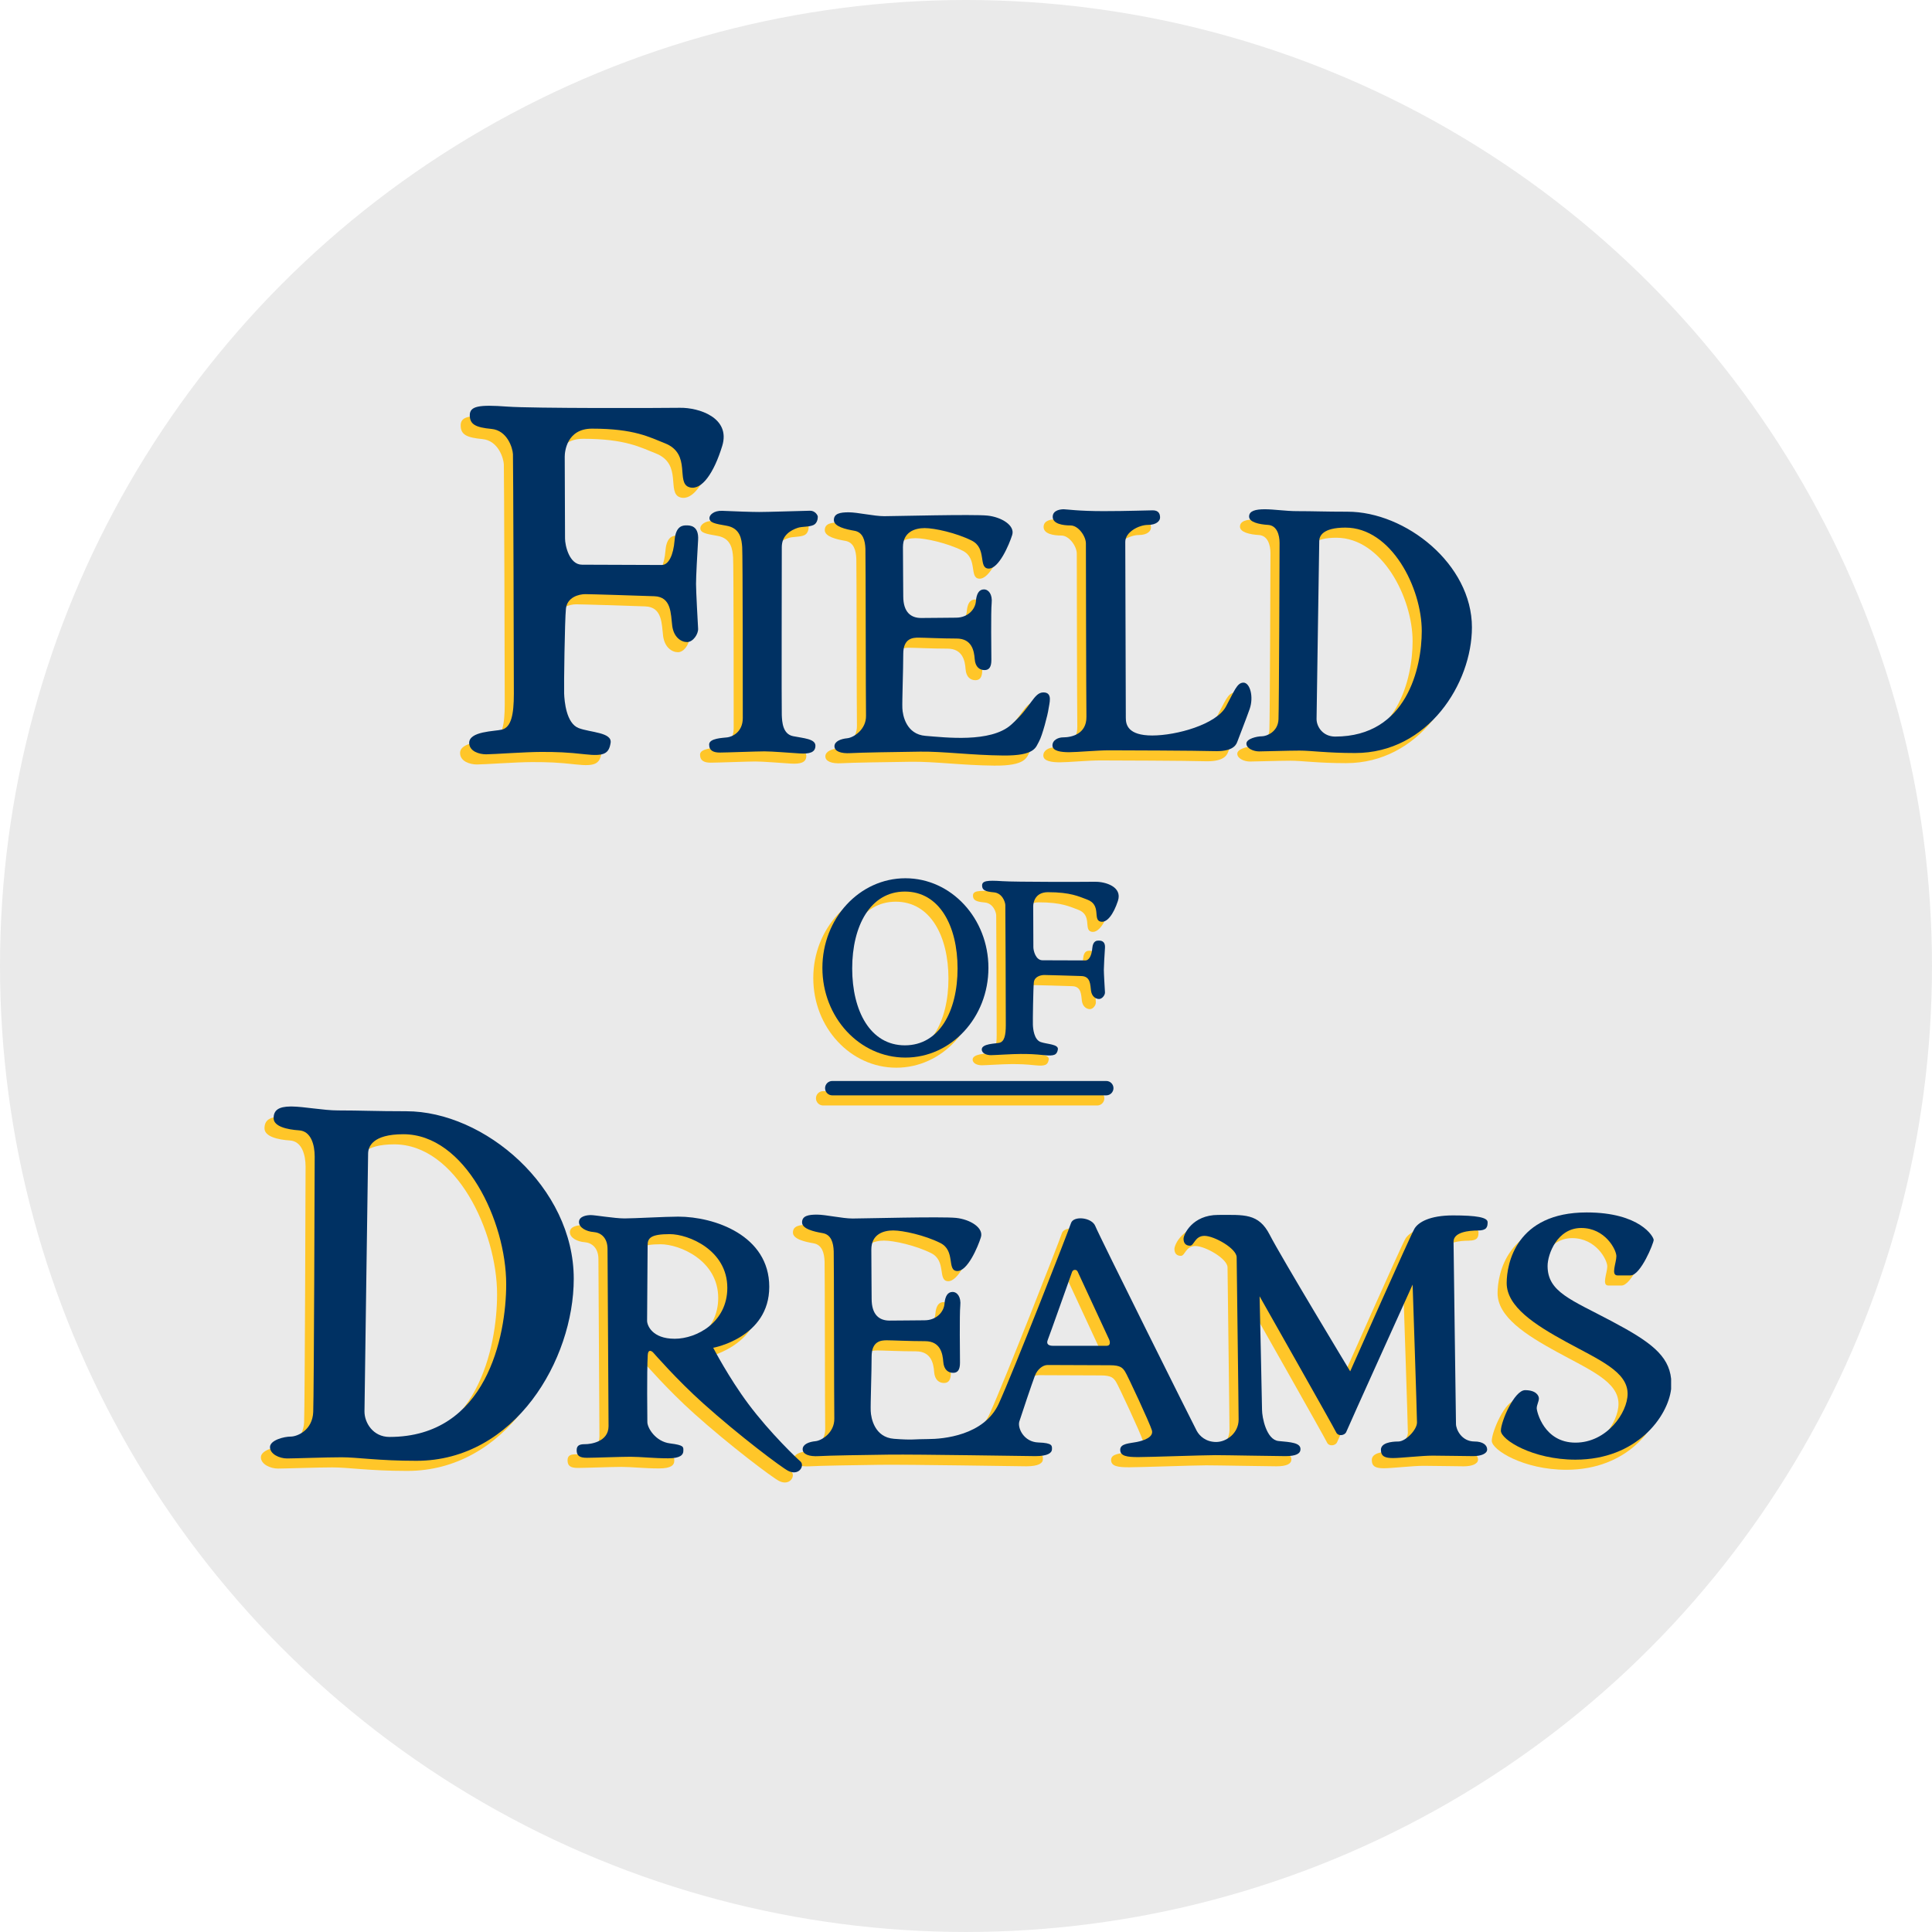
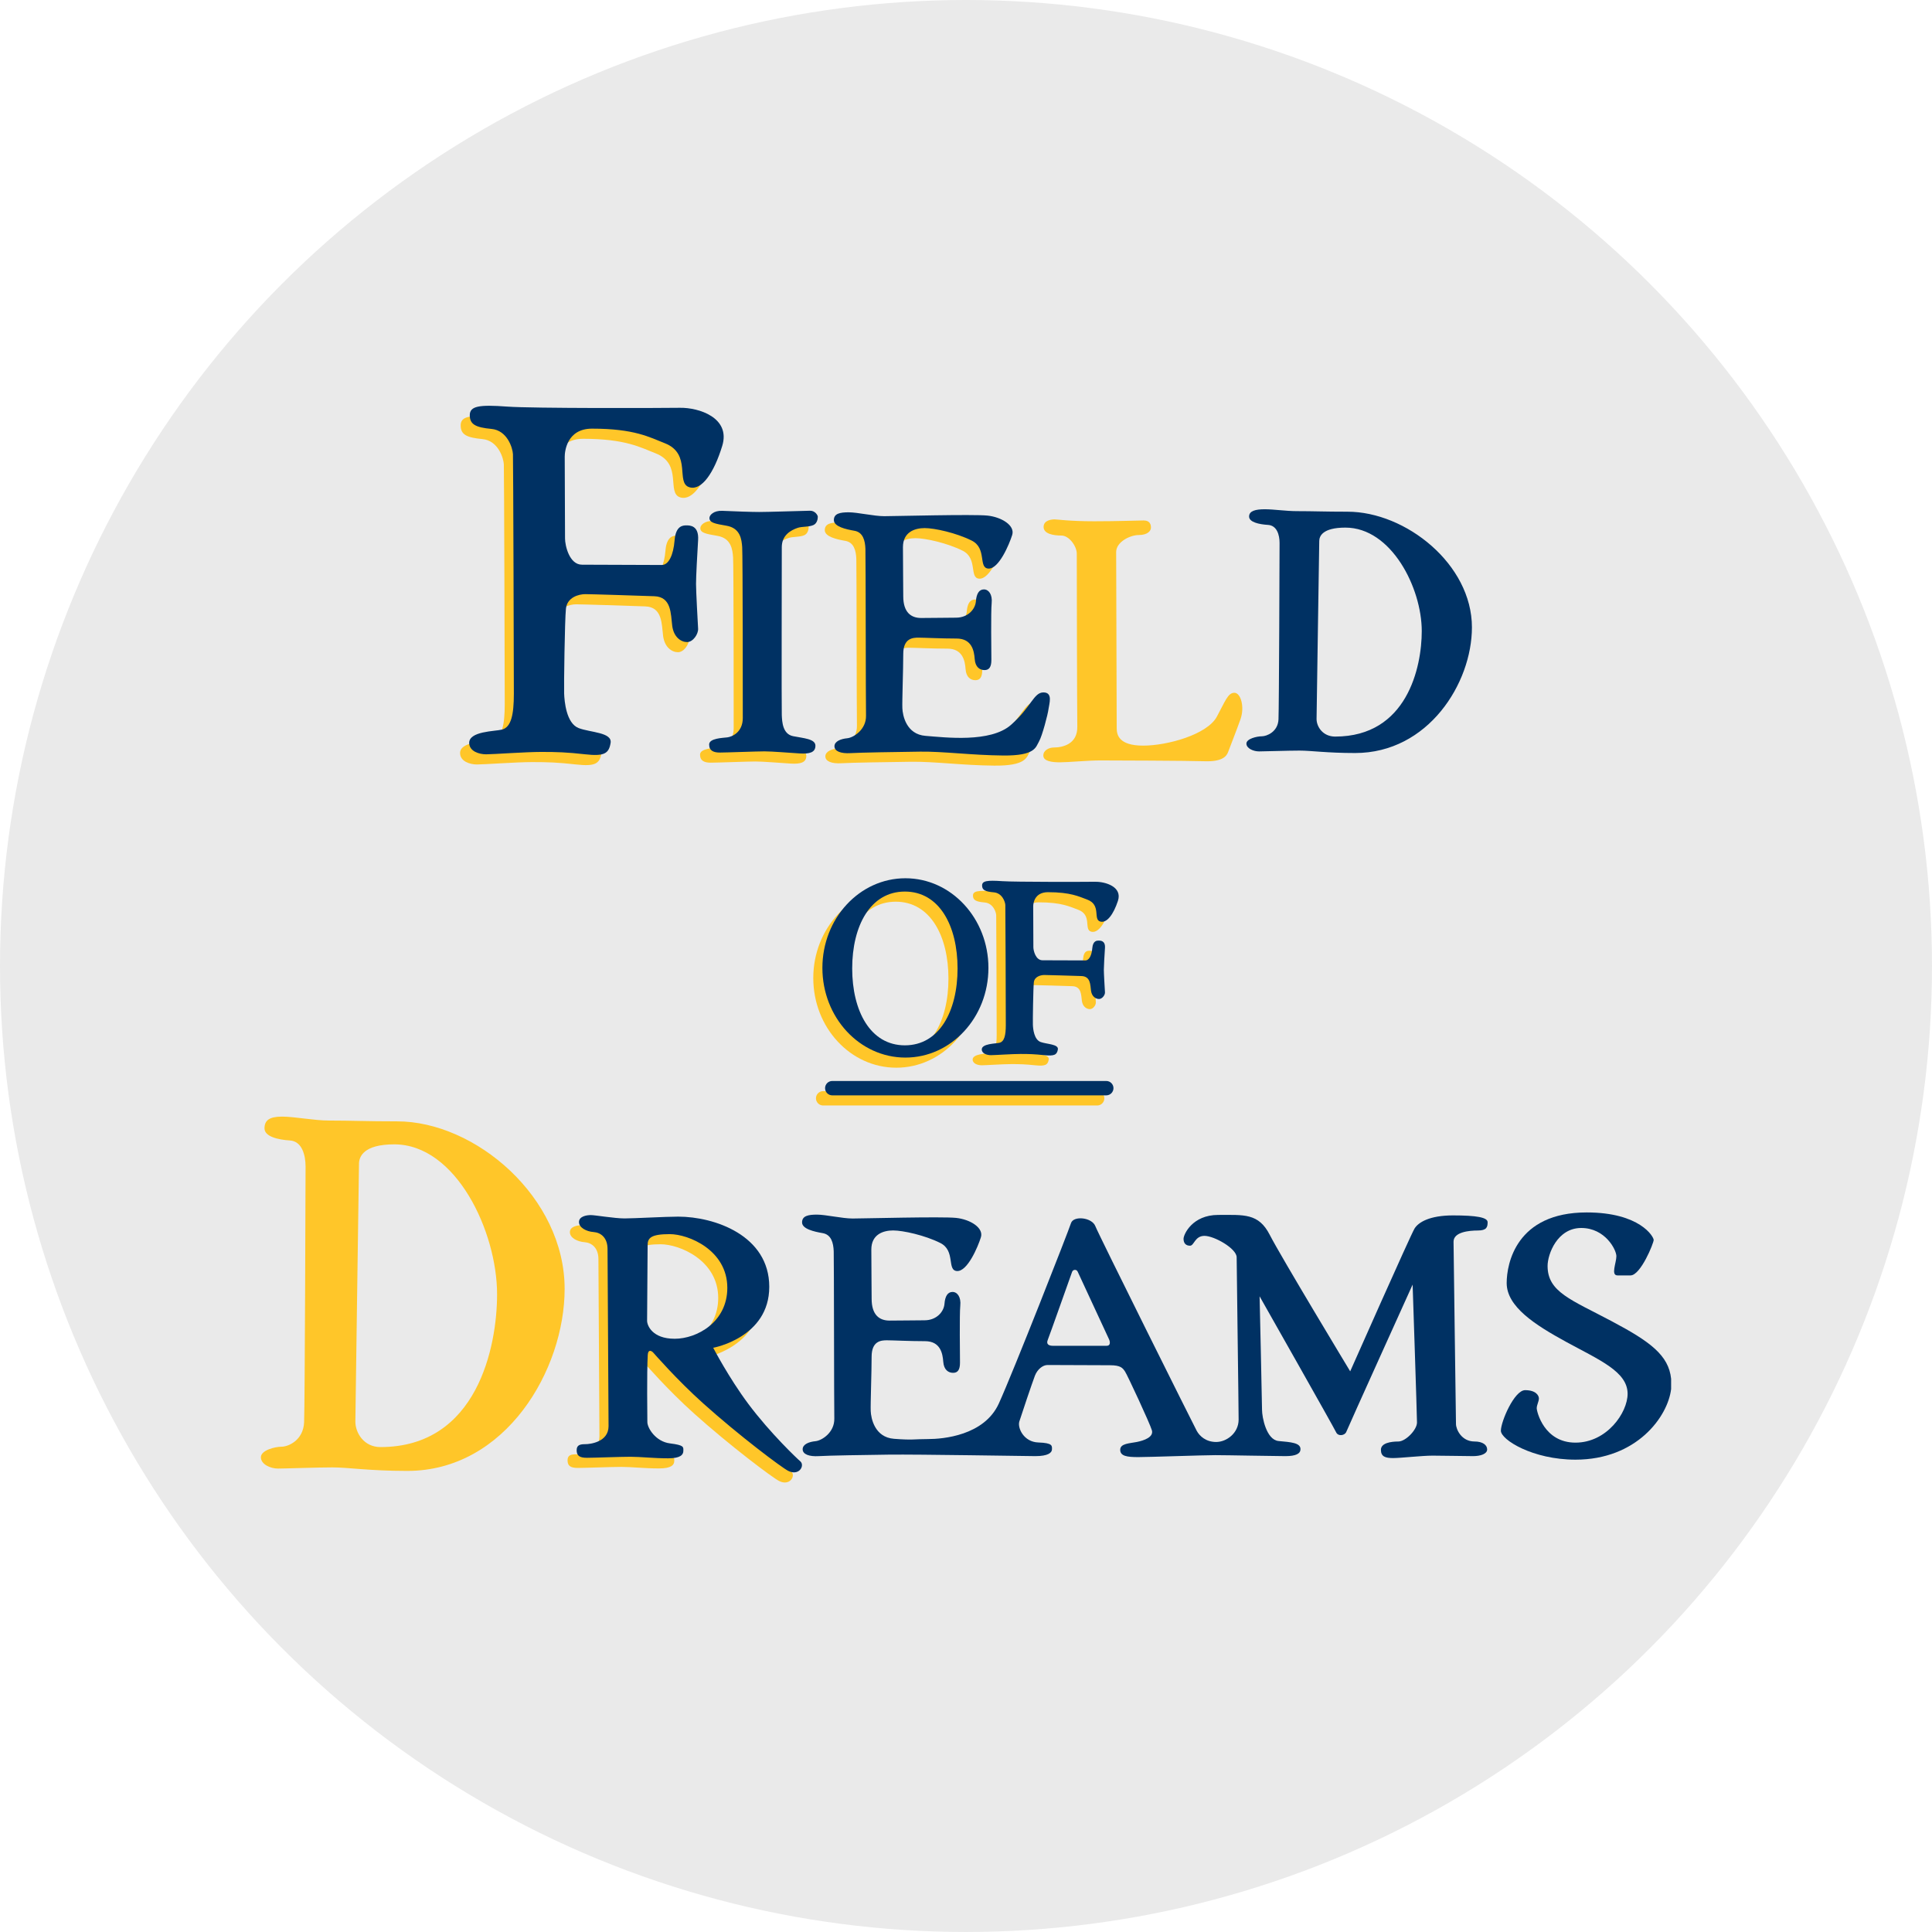
<svg xmlns="http://www.w3.org/2000/svg" viewBox="0 0 145.885 145.885" height="145.885" width="145.885" data-name="Layer 1" id="a">
  <circle fill="#eaeaea" r="72.942" cy="72.942" cx="72.942" />
  <g>
    <path fill="#ffc629" d="M44.021,33.133c3.203,0,4.348,.654,5.489,1.1,2.068,.81,.786,3.013,1.865,3.327,.922,.269,1.853-1.092,2.473-3.124,.652-2.135-1.776-2.9-3.192-2.878-1.416,.022-11.152,.049-13.038-.09-2.136-.157-2.833-.045-2.833,.653s.451,.922,1.642,1.034c1.191,.112,1.596,1.438,1.618,1.911,.022,.472,.068,16.522,.068,18.096s-.202,2.518-.9,2.697c-.522,.136-2.517,.112-2.472,1.034,.03,.606,.741,.832,1.282,.832s2.966-.18,4.157-.18,1.911,.023,3.327,.18c1.416,.157,1.776-.046,1.911-.855,.135-.809-1.524-.788-2.406-1.124-.944-.36-1.079-2.024-1.102-2.608-.022-.584,.046-5.53,.135-6.406,.09-.877,.989-1.101,1.461-1.101s3.912,.112,5.216,.157c1.304,.045,1.236,1.348,1.348,2.225,.112,.877,.674,1.236,1.124,1.236s.854-.607,.832-1.011c-.022-.404-.157-2.809-.157-3.372s.09-2.225,.157-3.326c.067-1.101-.629-1.101-.877-1.101s-.809,0-.899,1.125c-.09,1.123-.449,1.865-.967,1.865s-5.058-.022-6.024-.022-1.282-1.461-1.282-1.979-.022-5.35-.022-6.182c0-.373,.151-2.112,2.064-2.112" />
    <path fill="#ffc629" d="M60.477,39.33c-1.05,.024-3.176,.096-3.841,.096-.554,0-1.868-.046-2.785-.089-.638-.028-.969,.315-.969,.54,0,.359,.412,.436,1.281,.584,1.057,.18,1.147,1.034,1.192,1.618,.045,.585,.045,11.824,.045,12.904s-.809,1.416-1.169,1.461c-.359,.045-1.371,.067-1.371,.539s.337,.607,.809,.607,2.787-.09,3.372-.09,1.911,.112,2.653,.157c.742,.044,1.191-.067,1.191-.584s-.899-.562-1.685-.719c-.788-.158-.832-1.079-.855-1.596-.022-.517,0-11.779,0-12.679s.674-1.28,1.214-1.461c.305-.102,.86-.054,1.186-.211,.251-.12,.32-.426,.32-.621,0-.117-.213-.464-.587-.456" />
    <path fill="#ffc629" d="M78.104,53.049c-.743,0-.899,1.077-2.45,2.449-1.551,1.371-4.991,.945-6.451,.832-1.462-.112-1.732-1.551-1.754-2.091-.023-.54,.068-2.9,.068-4.091s.719-1.237,1.145-1.237,1.709,.068,2.878,.068,1.326,.944,1.371,1.551c.044,.606,.382,.832,.741,.832s.517-.248,.517-.764-.045-3.642,.023-4.294c.067-.652-.225-1.034-.584-1.034s-.562,.315-.607,.898c-.046,.585-.585,1.237-1.506,1.237-.472,0-1.866,.022-2.63,.022s-1.348-.427-1.348-1.64c0-.63-.023-2.563-.023-3.71s.9-1.438,1.641-1.438,2.383,.36,3.552,.944c1.169,.585,.472,2.069,1.259,2.113,.786,.046,1.573-1.821,1.798-2.54,.225-.72-.809-1.349-1.866-1.461-1.056-.112-7.036,.045-7.8,.045s-2.023-.292-2.675-.292-1.124,.09-1.124,.584,.899,.697,1.551,.809c.651,.112,.809,.742,.831,1.371,.023,.629,.023,11.532,.046,12.589,.022,1.056-.945,1.664-1.417,1.708-.472,.045-.967,.225-.967,.606s.494,.562,1.214,.517c.719-.045,3.484-.09,5.26-.112,1.776-.022,3.844,.27,6.272,.292,2.428,.023,2.45-.629,2.697-1.056,.247-.427,.674-2.068,.72-2.451,.045-.382,.359-1.258-.382-1.258" />
    <path fill="#ffc629" d="M93.203,52.312c-.489,0-.692,.652-1.324,1.812-.734,1.344-3.727,2.178-5.561,2.178s-1.996-.814-1.996-1.323-.041-12.543-.041-13.297,1.039-1.282,1.711-1.282,.916-.326,.916-.55c0-.225-.061-.55-.55-.55s-1.854,.061-3.727,.061-2.811-.143-2.994-.143-.835,.04-.835,.57,.753,.651,1.344,.651,1.161,.815,1.161,1.364,.02,11.749,.04,13.072c.02,1.323-1.12,1.568-1.772,1.568-.326,0-.794,.183-.794,.61s.651,.509,1.262,.509,2.119-.143,3.015-.143,6.661,.02,7.924,.062c1.262,.04,1.629-.347,1.751-.692,.07-.198,.689-1.772,.937-2.484,.326-.936,.02-1.995-.468-1.995" />
-     <path fill="#ffc629" d="M101.065,39.404c-1.736,0-2.535-.042-3.829-.042-.814,0-1.731-.143-2.423-.143s-1.182,.123-1.182,.549,.754,.592,1.426,.632c.673,.04,.875,.753,.875,1.364s-.04,12.359-.081,13.315c-.04,.957-.896,1.283-1.263,1.283s-1.162,.184-1.162,.55,.53,.591,.957,.591,2.159-.062,3.056-.062,2.057,.184,4.196,.184c5.52,0,8.82-5.274,8.82-9.488,0-4.777-5.007-8.733-9.391-8.733m-.936,16.98c-.937,0-1.405-.754-1.405-1.324s.203-13.072,.203-13.438,.244-1.018,1.975-1.018c3.463,0,5.764,4.541,5.764,7.819,0,2.707-1.099,7.961-6.538,7.961Z" />
    <path fill="#ffc629" d="M21.338,84.316h-.087c-.902,.008-1.278,.276-1.278,.887,0,.62,1.015,.856,1.921,.914,.905,.058,1.18,1.091,1.18,1.976s-.055,17.902-.11,19.288c-.055,1.387-1.206,1.859-1.701,1.859s-1.563,.265-1.563,.796,.713,.855,1.289,.855,2.909-.088,4.116-.088,2.771,.265,5.651,.265c7.435,0,11.88-7.639,11.88-13.744,0-6.92-6.743-12.651-12.649-12.651-2.337,0-3.415-.061-5.157-.061-1.08,0-2.555-.288-3.491-.297m7.388,24.953c-1.263,0-1.893-1.091-1.893-1.917s.274-18.935,.274-19.466,.33-1.475,2.662-1.475c4.664,0,7.765,6.577,7.765,11.326,0,3.922-1.483,11.532-8.807,11.532Z" />
    <path fill="#ffc629" d="M55.809,106.76c-1.462-1.954-2.643-4.226-2.643-4.226,0,0,4.233-.757,4.233-4.601,0-3.883-4.136-5.301-6.873-5.301-.991,0-3.301,.136-4.058,.136s-2.213-.252-2.543-.252-.893,.097-.893,.525,.563,.718,1.106,.757c.544,.038,1.049,.427,1.049,1.281s.077,12.173,.077,13.376-1.398,1.359-1.748,1.359-.66,.038-.66,.446,.194,.583,.776,.583,2.505-.078,3.282-.078,1.727,.116,2.853,.116c.933,0,1.146-.271,1.146-.562s.077-.428-1.01-.564c-1.087-.135-1.709-1.165-1.709-1.611,0-.339-.048-3.661,.03-5.067,.026-.45,.28-.312,.398-.194,.066,.067,1.765,2.038,3.792,3.856,2.696,2.418,5.944,4.861,6.42,5.093,.157,.077,.299,.11,.426,.11,.547,.003,.783-.595,.468-.847-.14-.112-2.232-2.077-3.92-4.336m-5.555-4.906c-1.689,0-2.079-1.009-2.079-1.358s.04-5.164,.04-5.707,.252-.835,1.669-.835,4.349,1.203,4.349,4.057c0,2.583-2.291,3.844-3.98,3.844Z" />
-     <path fill="#ffc629" d="M110.905,93.681c.663,0,.736-.257,.736-.625s-.846-.516-2.612-.516-2.612,.516-2.907,.993c-.295,.478-4.858,10.781-4.858,10.781,0,0-5.225-8.646-6.072-10.302-.846-1.656-1.95-1.508-3.899-1.508s-2.613,1.471-2.613,1.803,.17,.522,.488,.522,.358-.743,1.094-.743,2.429,.957,2.429,1.619,.147,11.222,.147,12.253-.92,1.693-1.693,1.693-1.252-.441-1.472-.847c-.221-.404-7.397-14.791-7.654-15.453-.257-.663-1.656-.809-1.839-.221-.185,.588-4.342,11.185-5.446,13.614-1.104,2.429-4.232,2.686-5.337,2.686s-1.115,.094-2.579-.019c-1.466-.112-1.736-1.555-1.759-2.096-.022-.541,.068-2.908,.068-4.103s.722-1.239,1.149-1.239,1.714,.067,2.885,.067,1.331,.946,1.376,1.555c.045,.609,.383,.834,.744,.834s.519-.248,.519-.766-.045-3.652,.022-4.305c.068-.654-.225-1.037-.586-1.037s-.563,.315-.608,.901c-.046,.586-.586,1.24-1.511,1.24-.473,0-1.87,.023-2.637,.023s-1.353-.428-1.353-1.646c0-.632-.023-2.569-.023-3.719s.902-1.443,1.645-1.443,2.389,.361,3.562,.947c1.172,.586,.474,2.073,1.262,2.119,.789,.045,1.578-1.826,1.804-2.547,.224-.722-.812-1.353-1.872-1.465-1.059-.114-7.055,.045-7.822,.045s-2.028-.293-2.682-.293-1.127,.09-1.127,.587,.902,.698,1.556,.811c.653,.113,.811,.744,.834,1.375,.023,.631,.023,11.563,.046,12.623,.022,1.06-.947,1.668-1.421,1.713-.473,.045-.968,.225-.968,.609s.496,.564,1.218,.519c.721-.045,3.494-.09,5.275-.113,2.23-.028,10.509,.113,11.081,.113,.956,0,1.251-.258,1.251-.515s.074-.478-1.03-.516c-1.104-.036-1.583-1.103-1.435-1.582,.147-.478,.993-2.98,1.177-3.459,.184-.478,.589-.809,.957-.809s3.901,.019,4.71,.019,.959,.204,1.142,.48c.174,.262,1.875,3.916,2.023,4.432,.147,.515-.589,.772-1.141,.883-.553,.11-1.251,.11-1.251,.589s.515,.552,1.362,.552,4.894-.147,5.813-.147,4.49,.073,5.3,.073,1.138-.194,1.138-.525c0-.482-.713-.529-1.653-.615-.927-.087-1.251-1.803-1.251-2.356s-.184-8.573-.184-8.573c0,0,5.63,9.935,5.777,10.266,.147,.331,.663,.258,.773-.037,.11-.295,5.005-11.112,5.005-11.112,0,0,.33,9.862,.33,10.414s-.858,1.435-1.411,1.435-1.313,.11-1.313,.626,.332,.625,.921,.625,2.171-.184,2.98-.184,2.466,.037,3.054,.037,1.067-.174,1.067-.504-.328-.6-.954-.6c-.986,0-1.401-.92-1.401-1.325s-.184-13.025-.184-13.762,1.177-.846,1.839-.846m-28.023,8.704h-4.078c-.255,0-.533-.093-.371-.463,.1-.228,1.761-4.934,1.831-5.119,.069-.186,.324-.208,.417-.024,.093,.185,2.271,4.911,2.363,5.096,.093,.185,.14,.509-.162,.509Z" />
-     <path fill="#ffc629" d="M121.035,100.543c-3.089-1.641-4.865-2.214-4.865-4.182,0-.902,.738-2.87,2.542-2.87s2.653,1.64,2.653,2.132-.438,1.448,.082,1.448h.984c.765,0,1.75-2.433,1.75-2.677,0-.247-1.04-2.078-5.058-2.078-5.33,0-6.042,3.881-6.042,5.33,0,1.785,2.129,3.154,4.491,4.443,2.517,1.375,4.64,2.248,4.64,3.919,0,1.422-1.559,3.69-3.937,3.69s-2.925-2.35-2.925-2.596,.164-.519,.164-.738-.218-.629-1.039-.629-1.832,2.378-1.832,3.062,2.406,2.186,5.632,2.186c4.627,0,6.98-3.249,7.224-5.336v-.77c-.185-1.782-1.592-2.811-4.463-4.334" />
    <path fill="#ffc629" d="M67.679,80.622c3.462,0,6.268-3.031,6.268-6.77s-2.807-6.77-6.268-6.77-6.268,3.031-6.268,6.77,2.807,6.77,6.268,6.77m-.04-12.535c2.611,0,3.978,2.599,3.978,5.805s-1.366,5.805-3.978,5.805-3.978-2.598-3.978-5.805,1.366-5.805,3.978-5.805Z" />
    <path fill="#ffc629" d="M82.007,67.347c-.762,.011-5.999,.024-7.014-.045-1.149-.079-1.524-.022-1.524,.326s.242,.462,.883,.518c.641,.055,.859,.72,.871,.956,.012,.236,.036,8.267,.036,9.055s-.108,1.26-.484,1.349c-.281,.068-1.354,.056-1.33,.517,.016,.304,.399,.417,.69,.417s1.596-.09,2.237-.09,1.028,.011,1.79,.09c.761,.079,.955-.023,1.028-.428,.072-.404-.82-.394-1.294-.562-.509-.18-.581-1.012-.592-1.304-.012-.293,.024-2.767,.072-3.206,.049-.439,.533-.552,.787-.552s2.103,.057,2.805,.079c.702,.022,.665,.674,.725,1.114,.061,.439,.363,.619,.605,.619s.46-.304,.448-.507c-.013-.202-.085-1.406-.085-1.686s.048-1.114,.085-1.665c.036-.552-.339-.552-.472-.552s-.435,0-.484,.564c-.048,.562-.242,.933-.52,.933s-2.722-.011-3.241-.011-.69-.731-.69-.99-.012-2.677-.012-3.093c0-.188,.081-1.058,1.11-1.058,1.724,0,2.34,.328,2.953,.551,1.112,.404,.423,1.507,1.004,1.665,.496,.134,.997-.546,1.331-1.564,.35-1.068-.957-1.451-1.718-1.44" />
    <path fill="#ffc629" d="M82.848,82.391h-20.693c-.299,0-.542,.243-.542,.542s.243,.542,.542,.542h20.693c.299,0,.542-.243,.542-.542s-.244-.542-.542-.542" />
    <path fill="#003163" d="M44.709,32.367c3.203,0,4.348,.654,5.489,1.1,2.068,.809,.786,3.012,1.865,3.327,.922,.269,1.852-1.092,2.473-3.125,.652-2.135-1.776-2.9-3.192-2.877-1.417,.022-11.152,.05-13.038-.09-2.136-.157-2.833-.045-2.833,.652s.451,.922,1.642,1.034c1.191,.113,1.596,1.438,1.618,1.91,.023,.472,.068,16.523,.068,18.096s-.202,2.518-.9,2.698c-.523,.135-2.517,.112-2.472,1.034,.03,.606,.741,.832,1.282,.832s2.966-.18,4.157-.18,1.911,.022,3.327,.18c1.417,.157,1.777-.046,1.911-.855,.135-.809-1.524-.788-2.406-1.123-.944-.36-1.079-2.024-1.102-2.608-.022-.584,.045-5.53,.135-6.406,.09-.877,.989-1.102,1.461-1.102s3.912,.112,5.216,.157c1.303,.045,1.236,1.349,1.348,2.225,.112,.877,.674,1.237,1.124,1.237s.854-.607,.832-1.012c-.023-.404-.157-2.809-.157-3.371s.09-2.225,.157-3.327c.067-1.101-.629-1.101-.877-1.101s-.809,0-.899,1.124c-.09,1.124-.449,1.866-.967,1.866s-5.058-.022-6.024-.022-1.282-1.461-1.282-1.979-.023-5.35-.023-6.182c0-.372,.151-2.112,2.064-2.112" />
    <path fill="#003163" d="M61.166,38.565c-1.05,.024-3.177,.095-3.842,.095-.554,0-1.867-.046-2.785-.088-.637-.028-.969,.314-.969,.539,0,.36,.412,.436,1.281,.585,1.057,.18,1.147,1.033,1.192,1.618,.045,.585,.045,11.824,.045,12.903s-.809,1.416-1.169,1.462c-.36,.044-1.371,.067-1.371,.539s.337,.607,.809,.607,2.787-.09,3.372-.09,1.911,.112,2.653,.157c.742,.044,1.191-.067,1.191-.585s-.899-.562-1.685-.719c-.788-.157-.833-1.078-.855-1.596-.023-.517,0-11.779,0-12.678s.674-1.281,1.214-1.461c.305-.102,.86-.054,1.186-.212,.25-.119,.32-.425,.32-.62,0-.118-.213-.464-.587-.456" />
    <path fill="#003163" d="M78.792,52.284c-.743,0-.899,1.077-2.45,2.449-1.551,1.371-4.991,.945-6.452,.832-1.461-.112-1.732-1.551-1.753-2.09-.023-.54,.067-2.9,.067-4.091s.719-1.236,1.146-1.236,1.709,.068,2.878,.068,1.326,.943,1.372,1.55c.044,.607,.382,.832,.741,.832s.517-.248,.517-.764-.045-3.642,.022-4.294-.224-1.034-.584-1.034-.562,.314-.607,.899c-.045,.585-.585,1.236-1.506,1.236-.471,0-1.866,.023-2.63,.023s-1.349-.427-1.349-1.641c0-.63-.023-2.563-.023-3.709s.9-1.438,1.641-1.438,2.383,.359,3.552,.944c1.17,.585,.472,2.068,1.259,2.113,.786,.046,1.573-1.82,1.798-2.54,.225-.719-.809-1.349-1.866-1.461-1.056-.113-7.036,.045-7.801,.045s-2.023-.293-2.675-.293-1.124,.09-1.124,.585,.899,.697,1.551,.809c.651,.112,.809,.741,.831,1.371,.023,.63,.023,11.532,.045,12.588,.023,1.057-.945,1.663-1.416,1.708-.472,.045-.967,.225-.967,.607s.494,.561,1.214,.517c.72-.045,3.484-.09,5.26-.113,1.776-.022,3.844,.27,6.272,.292,2.428,.023,2.45-.63,2.698-1.056,.247-.427,.674-2.069,.719-2.451,.045-.382,.359-1.257-.382-1.257" />
-     <path fill="#003163" d="M93.891,51.546c-.489,0-.692,.653-1.324,1.812-.733,1.344-3.727,2.179-5.561,2.179s-1.996-.815-1.996-1.323-.041-12.543-.041-13.296,1.039-1.282,1.711-1.282,.916-.326,.916-.551-.061-.55-.55-.55-1.854,.061-3.727,.061-2.811-.142-2.994-.142-.835,.04-.835,.57,.753,.652,1.345,.652,1.161,.815,1.161,1.364,.02,11.748,.04,13.072c.02,1.323-1.12,1.567-1.772,1.567-.326,0-.794,.184-.794,.611s.651,.509,1.263,.509,2.119-.143,3.015-.143,6.661,.021,7.924,.061c1.263,.041,1.629-.347,1.751-.692,.07-.199,.689-1.772,.937-2.485,.326-.936,.02-1.995-.469-1.995" />
    <path fill="#003163" d="M101.753,38.638c-1.736,0-2.535-.042-3.829-.042-.814,0-1.731-.142-2.423-.142s-1.182,.122-1.182,.549,.754,.591,1.426,.632c.673,.04,.875,.753,.875,1.363s-.04,12.359-.081,13.316c-.04,.957-.896,1.283-1.262,1.283s-1.161,.184-1.161,.55,.53,.591,.957,.591,2.159-.061,3.056-.061,2.057,.183,4.196,.183c5.52,0,8.82-5.274,8.82-9.489,0-4.776-5.007-8.733-9.391-8.733m-.936,16.98c-.938,0-1.405-.753-1.405-1.323s.203-13.073,.203-13.439,.245-1.017,1.976-1.017c3.463,0,5.764,4.54,5.764,7.818,0,2.707-1.099,7.961-6.538,7.961Z" />
-     <path fill="#003163" d="M22.026,83.551h-.087c-.902,.009-1.278,.277-1.278,.887,0,.619,1.015,.855,1.921,.914,.905,.059,1.18,1.091,1.18,1.976s-.055,17.903-.11,19.289c-.055,1.387-1.206,1.859-1.701,1.859s-1.563,.266-1.563,.796,.713,.856,1.289,.856,2.909-.089,4.116-.089,2.771,.266,5.651,.266c7.435,0,11.88-7.639,11.88-13.745,0-6.919-6.743-12.65-12.649-12.65-2.337,0-3.415-.062-5.157-.062-1.08,0-2.555-.287-3.491-.297m7.388,24.953c-1.263,0-1.893-1.091-1.893-1.917s.274-18.935,.274-19.466,.33-1.475,2.662-1.475c4.664,0,7.765,6.577,7.765,11.326,0,3.922-1.483,11.531-8.807,11.531Z" />
    <path fill="#003163" d="M56.497,105.995c-1.461-1.955-2.643-4.225-2.643-4.225,0,0,4.233-.758,4.233-4.602,0-3.883-4.136-5.3-6.873-5.3-.991,0-3.3,.135-4.058,.135s-2.213-.252-2.543-.252-.893,.097-.893,.525,.563,.717,1.106,.756c.544,.038,1.049,.427,1.049,1.281s.077,12.173,.077,13.377-1.398,1.359-1.748,1.359-.66,.038-.66,.447,.194,.582,.776,.582,2.505-.078,3.281-.078,1.728,.117,2.853,.117c.933,0,1.146-.271,1.146-.563s.077-.427-1.009-.564c-1.087-.135-1.709-1.164-1.709-1.611,0-.338-.048-3.661,.03-5.067,.026-.45,.28-.311,.398-.194,.066,.066,1.765,2.037,3.792,3.855,2.696,2.419,5.944,4.862,6.42,5.094,.157,.077,.299,.109,.425,.11,.547,.004,.783-.595,.469-.846-.141-.112-2.232-2.077-3.92-4.336m-5.555-4.906c-1.69,0-2.079-1.009-2.079-1.358s.04-5.164,.04-5.708,.252-.834,1.669-.834,4.349,1.203,4.349,4.057c0,2.583-2.291,3.844-3.98,3.844Z" />
    <path fill="#003163" d="M111.594,92.915c.663,0,.736-.258,.736-.625s-.846-.515-2.612-.515-2.612,.515-2.907,.993c-.295,.478-4.858,10.781-4.858,10.781,0,0-5.225-8.646-6.072-10.302-.846-1.656-1.95-1.508-3.899-1.508s-2.613,1.471-2.613,1.803c0,.33,.171,.521,.488,.521s.358-.743,1.094-.743,2.429,.957,2.429,1.619,.148,11.222,.148,12.253-.92,1.692-1.693,1.692-1.252-.441-1.472-.846c-.221-.404-7.397-14.792-7.655-15.454-.257-.662-1.655-.809-1.839-.221-.185,.589-4.342,11.185-5.446,13.614-1.104,2.429-4.232,2.686-5.337,2.686s-1.115,.093-2.579-.019c-1.466-.112-1.736-1.556-1.759-2.096-.022-.542,.068-2.908,.068-4.103s.722-1.24,1.149-1.24,1.714,.067,2.885,.067,1.331,.947,1.376,1.556c.045,.608,.383,.834,.744,.834s.519-.248,.519-.766-.045-3.652,.022-4.306c.068-.653-.225-1.036-.586-1.036s-.563,.316-.608,.901c-.046,.586-.586,1.24-1.511,1.24-.473,0-1.87,.022-2.637,.022s-1.352-.428-1.352-1.645c0-.632-.023-2.569-.023-3.719s.902-1.443,1.645-1.443,2.39,.36,3.562,.946c1.172,.586,.474,2.074,1.262,2.119,.789,.045,1.578-1.825,1.804-2.547,.225-.721-.812-1.353-1.871-1.465-1.059-.113-7.055,.046-7.823,.046s-2.028-.294-2.682-.294-1.127,.091-1.127,.587,.902,.698,1.556,.811c.654,.112,.811,.743,.834,1.374,.023,.632,.023,11.564,.045,12.624,.023,1.059-.947,1.667-1.421,1.712-.473,.045-.969,.225-.969,.609s.496,.564,1.218,.519c.721-.046,3.493-.091,5.275-.113,2.23-.028,10.508,.113,11.081,.113,.956,0,1.251-.258,1.251-.516s.074-.478-1.03-.515c-1.104-.036-1.583-1.103-1.435-1.582,.147-.478,.993-2.98,1.177-3.459,.184-.478,.589-.809,.957-.809s3.901,.018,4.71,.018,.959,.205,1.142,.481c.174,.261,1.876,3.916,2.024,4.431,.147,.515-.589,.772-1.141,.883-.553,.11-1.251,.11-1.251,.589s.515,.552,1.362,.552,4.893-.147,5.813-.147,4.49,.074,5.3,.074,1.138-.194,1.138-.526c0-.482-.713-.528-1.653-.615-.927-.086-1.251-1.803-1.251-2.355s-.184-8.573-.184-8.573c0,0,5.63,9.934,5.777,10.265,.147,.332,.663,.258,.773-.036,.11-.295,5.005-11.112,5.005-11.112,0,0,.33,9.861,.33,10.413s-.858,1.435-1.411,1.435-1.313,.111-1.313,.626,.332,.624,.921,.624,2.171-.183,2.98-.183,2.466,.037,3.054,.037,1.067-.174,1.067-.505-.328-.6-.954-.6c-.986,0-1.4-.919-1.4-1.324s-.184-13.026-.184-13.762,1.177-.846,1.839-.846m-28.024,8.705h-4.078c-.255,0-.533-.093-.371-.463,.1-.229,1.761-4.934,1.831-5.119,.069-.185,.324-.208,.417-.024,.093,.186,2.271,4.911,2.363,5.096,.093,.185,.14,.51-.162,.51Z" />
    <path fill="#003163" d="M121.723,99.777c-3.089-1.64-4.865-2.214-4.865-4.182,0-.902,.738-2.87,2.542-2.87s2.653,1.64,2.653,2.132-.438,1.449,.082,1.449h.984c.765,0,1.75-2.433,1.75-2.678s-1.04-2.077-5.058-2.077c-5.33,0-6.042,3.881-6.042,5.33,0,1.785,2.129,3.154,4.491,4.444,2.517,1.374,4.64,2.247,4.64,3.919,0,1.421-1.559,3.689-3.937,3.689s-2.925-2.35-2.925-2.596,.164-.519,.164-.738-.218-.628-1.039-.628-1.832,2.378-1.832,3.061,2.406,2.187,5.631,2.187c4.627,0,6.981-3.25,7.224-5.336v-.77c-.185-1.783-1.592-2.812-4.463-4.335" />
    <path fill="#003163" d="M68.367,79.858c3.462,0,6.269-3.031,6.269-6.771s-2.807-6.77-6.269-6.77-6.268,3.03-6.268,6.77,2.807,6.771,6.268,6.771m-.04-12.536c2.612,0,3.978,2.599,3.978,5.806s-1.366,5.805-3.978,5.805-3.978-2.599-3.978-5.805,1.366-5.806,3.978-5.806Z" />
    <path fill="#003163" d="M82.696,66.581c-.762,.012-5.999,.024-7.014-.044-1.149-.079-1.524-.023-1.524,.326s.242,.461,.883,.517c.641,.056,.859,.72,.871,.957,.013,.235,.036,8.267,.036,9.055s-.108,1.26-.484,1.35c-.281,.068-1.354,.056-1.33,.517,.016,.303,.399,.417,.69,.417s1.596-.091,2.237-.091,1.028,.011,1.79,.091c.761,.078,.955-.023,1.028-.428,.072-.405-.82-.395-1.294-.563-.509-.18-.581-1.011-.592-1.304-.012-.293,.024-2.767,.072-3.206,.049-.439,.533-.552,.787-.552s2.103,.056,2.805,.079c.702,.023,.665,.674,.726,1.114,.061,.439,.363,.618,.605,.618s.46-.303,.448-.506c-.013-.202-.085-1.407-.085-1.687s.048-1.113,.085-1.664c.036-.552-.339-.552-.472-.552s-.435,0-.484,.564c-.048,.561-.242,.933-.52,.933s-2.722-.011-3.241-.011-.69-.731-.69-.99c0-.258-.012-2.676-.012-3.093,0-.187,.081-1.057,1.11-1.057,1.724,0,2.34,.327,2.953,.551,1.112,.405,.423,1.507,1.004,1.666,.496,.134,.997-.547,1.331-1.565,.35-1.068-.957-1.451-1.718-1.439" />
    <path fill="#003163" d="M83.536,81.625h-20.693c-.299,0-.542,.243-.542,.542s.243,.543,.542,.543h20.693c.299,0,.542-.244,.542-.543s-.244-.542-.542-.542" />
  </g>
</svg>